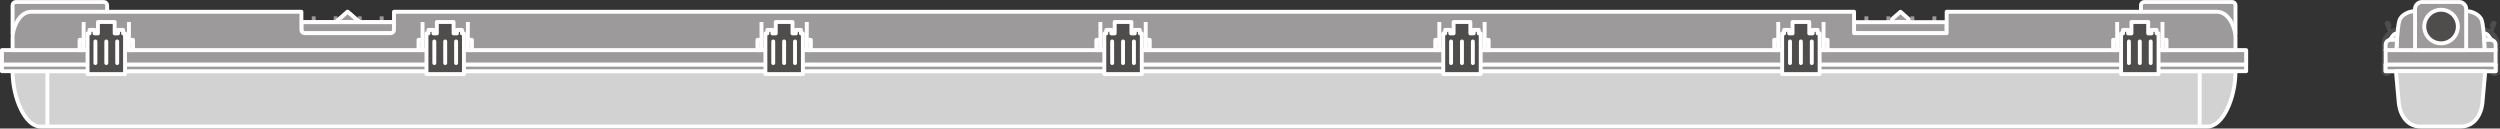
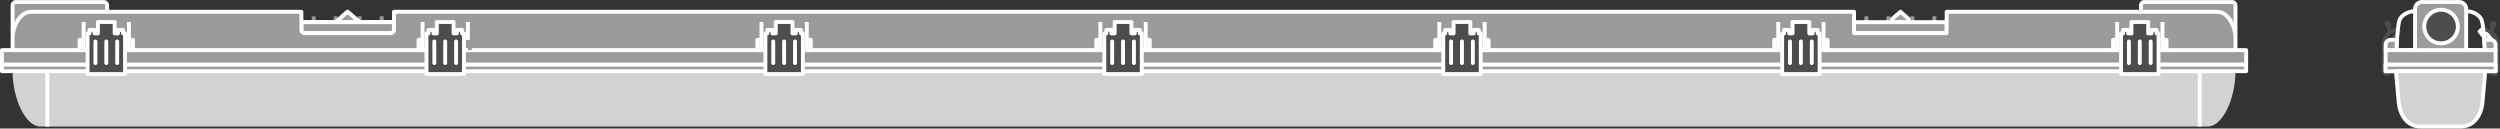
<svg xmlns="http://www.w3.org/2000/svg" viewBox="0 0 484.533 24.907" height="24.907" width="484.533" xml:space="preserve" id="svg2" version="1.1">
  <rect x="0" y="0" width="484.533" height="24.907" fill="#333333" stroke="none" />
  <defs id="defs6" />
  <g transform="matrix(1.333,0,0,-1.333,0,24.907)" id="g10">
    <g transform="scale(0.1)" id="g12">
      <path id="path14" style="fill:#9c9a9b;fill-opacity:1;fill-rule:nonzero;stroke:none" d="m 3250.33,137.559 v 41.574 c 0,2.683 -2.17,4.832 -4.83,4.832 h -127.83 c -2.66,0 -4.83,-2.149 -4.83,-4.832 v -41.574 h 137.49" />
      <path id="path16" style="fill:none;stroke:#ffffff;stroke-width:5.669;stroke-linecap:butt;stroke-linejoin:round;stroke-miterlimit:3.864;stroke-dasharray:none;stroke-opacity:1" d="m 3250.33,137.559 v 41.574 c 0,2.683 -2.17,4.832 -4.83,4.832 h -127.83 c -2.66,0 -4.83,-2.149 -4.83,-4.832 v -41.574 z" />
      <path id="path18" style="fill:#9c9a9b;fill-opacity:1;fill-rule:nonzero;stroke:none" d="m 2780.31,154.621 -17.05,15.125 -17.46,-15.125 z" />
      <path id="path20" style="fill:none;stroke:#ffffff;stroke-width:5.669;stroke-linecap:butt;stroke-linejoin:round;stroke-miterlimit:3.864;stroke-dasharray:none;stroke-opacity:1" d="m 2780.31,154.621 -17.05,15.125 -17.46,-15.125 z" />
      <path id="path22" style="fill:#9c9a9b;fill-opacity:1;fill-rule:evenodd;stroke:none" d="M 3265.75,93.098 V 83.312" />
      <path id="path24" style="fill:none;stroke:#ffffff;stroke-width:5.669;stroke-linecap:butt;stroke-linejoin:round;stroke-miterlimit:10;stroke-dasharray:none;stroke-opacity:1" d="M 3265.75,93.098 V 83.312" />
      <path id="path26" style="fill:#9c9a9b;fill-opacity:1;fill-rule:evenodd;stroke:none" d="M 3265.78,113.996 V 93.098" />
      <path id="path28" style="fill:none;stroke:#ffffff;stroke-width:5.669;stroke-linecap:butt;stroke-linejoin:round;stroke-miterlimit:10;stroke-dasharray:none;stroke-opacity:1" d="M 3265.78,113.996 V 93.098" />
      <path id="path30" style="fill:none;stroke:#9c9a9b;stroke-width:5.669;stroke-linecap:butt;stroke-linejoin:round;stroke-miterlimit:3.864;stroke-dasharray:none;stroke-opacity:1" d="m 2780.52,138.586 v 24.539" />
      <path id="path32" style="fill:none;stroke:#9c9a9b;stroke-width:5.669;stroke-linecap:butt;stroke-linejoin:round;stroke-miterlimit:3.864;stroke-dasharray:none;stroke-opacity:1" d="m 2745.61,138.586 v 24.539" />
      <path id="path34" style="fill:none;stroke:#9c9a9b;stroke-width:5.669;stroke-linecap:butt;stroke-linejoin:round;stroke-miterlimit:3.864;stroke-dasharray:none;stroke-opacity:1" d="m 2812.48,138.586 v 24.539" />
      <path id="path36" style="fill:none;stroke:#9c9a9b;stroke-width:5.669;stroke-linecap:butt;stroke-linejoin:round;stroke-miterlimit:3.864;stroke-dasharray:none;stroke-opacity:1" d="m 2713.64,138.586 v 24.539" />
      <path id="path38" style="fill:#9c9a9b;fill-opacity:1;fill-rule:nonzero;stroke:none" d="m 2830.36,138.594 h -134.61 v 16.035 h 134.61 v -16.035" />
      <path id="path40" style="fill:none;stroke:#ffffff;stroke-width:5.669;stroke-linecap:butt;stroke-linejoin:round;stroke-miterlimit:3.864;stroke-dasharray:none;stroke-opacity:1" d="m 2830.36,138.594 h -134.61 v 16.035 h 134.61 z" />
      <path id="path42" style="fill:#9c9a9b;fill-opacity:1;fill-rule:nonzero;stroke:none" d="m 18.285,137.559 v 41.574 c 0,2.683 2.164,4.832 4.836,4.832 H 150.945 c 2.66,0 4.832,-2.149 4.832,-4.832 V 137.559 H 18.285" />
      <path id="path44" style="fill:none;stroke:#ffffff;stroke-width:5.669;stroke-linecap:butt;stroke-linejoin:round;stroke-miterlimit:3.864;stroke-dasharray:none;stroke-opacity:1" d="m 18.285,137.559 v 41.574 c 0,2.683 2.164,4.832 4.836,4.832 H 150.945 c 2.66,0 4.832,-2.149 4.832,-4.832 v -41.574 z" />
      <path id="path46" style="fill:#d3d2d2;fill-opacity:1;fill-rule:nonzero;stroke:none" d="m 18.285,83.312 c 0,-39.289 18.379,-80.48 40.602,-80.48 H 3209.73 c 22.22,0 40.6,41.191 40.6,80.48 H 18.285" />
-       <path id="path48" style="fill:none;stroke:#ffffff;stroke-width:5.669;stroke-linecap:butt;stroke-linejoin:round;stroke-miterlimit:3.864;stroke-dasharray:none;stroke-opacity:1" d="m 18.285,83.312 c 0,-39.289 18.379,-80.48 40.602,-80.48 H 3209.73 c 22.22,0 40.6,41.191 40.6,80.48 z" />
      <path id="path50" style="fill:#9c9a9b;fill-opacity:1;fill-rule:nonzero;stroke:none" d="M 68.879,2.832 V 83.312" />
      <path id="path52" style="fill:none;stroke:#ffffff;stroke-width:5.669;stroke-linecap:butt;stroke-linejoin:round;stroke-miterlimit:3.864;stroke-dasharray:none;stroke-opacity:1" d="M 68.879,2.832 V 83.312" />
      <path id="path54" style="fill:#9c9a9b;fill-opacity:1;fill-rule:evenodd;stroke:none" d="M 2.867,93.098 V 83.312" />
      <path id="path56" style="fill:none;stroke:#ffffff;stroke-width:5.669;stroke-linecap:butt;stroke-linejoin:miter;stroke-miterlimit:10;stroke-dasharray:none;stroke-opacity:1" d="M 2.867,93.098 V 83.312" />
      <path id="path58" style="fill:#9c9a9b;fill-opacity:1;fill-rule:nonzero;stroke:none" d="m 2.844,83.312 v 9.785 H 3265.77 V 83.312 H 2.844" />
      <path id="path60" style="fill:none;stroke:#ffffff;stroke-width:5.669;stroke-linecap:butt;stroke-linejoin:round;stroke-miterlimit:3.864;stroke-dasharray:none;stroke-opacity:1" d="m 2.844,83.312 v 9.785 H 3265.77 v -9.785 z" />
      <path id="path62" style="fill:#9c9a9b;fill-opacity:1;fill-rule:evenodd;stroke:none" d="M 2.836,113.996 V 93.098" />
      <path id="path64" style="fill:none;stroke:#ffffff;stroke-width:5.669;stroke-linecap:butt;stroke-linejoin:miter;stroke-miterlimit:10;stroke-dasharray:none;stroke-opacity:1" d="M 2.836,113.996 V 93.098" />
      <path id="path66" style="fill:#9c9a9b;fill-opacity:1;fill-rule:nonzero;stroke:none" d="M 2.836,93.098 V 113.984 H 3265.78 V 93.098 H 2.836" />
      <path id="path68" style="fill:none;stroke:#ffffff;stroke-width:5.669;stroke-linecap:butt;stroke-linejoin:round;stroke-miterlimit:3.864;stroke-dasharray:none;stroke-opacity:1" d="M 2.836,93.098 V 113.984 H 3265.78 V 93.098 Z" />
      <path id="path70" style="fill:none;stroke:#9c9a9b;stroke-width:5.669;stroke-linecap:butt;stroke-linejoin:round;stroke-miterlimit:3.864;stroke-dasharray:none;stroke-opacity:1" d="m 488.074,138.586 v 24.539" />
      <path id="path72" style="fill:none;stroke:#9c9a9b;stroke-width:5.669;stroke-linecap:butt;stroke-linejoin:round;stroke-miterlimit:3.864;stroke-dasharray:none;stroke-opacity:1" d="m 522.996,138.586 v 24.539" />
      <path id="path74" style="fill:none;stroke:#9c9a9b;stroke-width:5.669;stroke-linecap:butt;stroke-linejoin:round;stroke-miterlimit:3.864;stroke-dasharray:none;stroke-opacity:1" d="m 456.113,138.586 v 24.539" />
      <path id="path76" style="fill:none;stroke:#9c9a9b;stroke-width:5.669;stroke-linecap:butt;stroke-linejoin:round;stroke-miterlimit:3.864;stroke-dasharray:none;stroke-opacity:1" d="m 554.961,138.586 v 24.539" />
      <path id="path78" style="fill:#ffffff;fill-opacity:1;fill-rule:evenodd;stroke:none" d="m 488.281,154.621 17.051,15.125 17.473,-15.125 z" />
      <path id="path80" style="fill:none;stroke:#ffffff;stroke-width:5.669;stroke-linecap:butt;stroke-linejoin:round;stroke-miterlimit:10;stroke-dasharray:none;stroke-opacity:1" d="m 488.281,154.621 17.051,15.125 17.473,-15.125 z" />
      <path id="path82" style="fill:#9c9a9b;fill-opacity:1;fill-rule:nonzero;stroke:none" d="m 488.281,154.621 17.051,15.125 17.473,-15.125 z" />
      <path id="path84" style="fill:none;stroke:#ffffff;stroke-width:5.669;stroke-linecap:butt;stroke-linejoin:round;stroke-miterlimit:3.864;stroke-dasharray:none;stroke-opacity:1" d="m 488.281,154.621 17.051,15.125 17.473,-15.125 z" />
      <path id="path86" style="fill:#ffffff;fill-opacity:1;fill-rule:nonzero;stroke:none" d="M 572.852,154.621 H 438.23 v -11.203 c 0,-2.664 2.161,-4.832 4.829,-4.832 h 124.968 c 2.657,0 4.825,2.168 4.825,4.832 v 11.203" />
      <path id="path88" style="fill:none;stroke:#ffffff;stroke-width:5.669;stroke-linecap:butt;stroke-linejoin:round;stroke-miterlimit:10;stroke-dasharray:none;stroke-opacity:1" d="M 572.852,154.621 H 438.23 v -11.203 c 0,-2.664 2.161,-4.832 4.829,-4.832 h 124.968 c 2.657,0 4.825,2.168 4.825,4.832 z" />
      <path id="path90" style="fill:#9c9a9b;fill-opacity:1;fill-rule:nonzero;stroke:none" d="M 572.852,154.621 H 438.23 v -11.203 c 0,-2.664 2.161,-4.832 4.829,-4.832 h 124.968 c 2.657,0 4.825,2.168 4.825,4.832 v 11.203" />
      <path id="path92" style="fill:none;stroke:#ffffff;stroke-width:5.669;stroke-linecap:butt;stroke-linejoin:round;stroke-miterlimit:3.864;stroke-dasharray:none;stroke-opacity:1" d="M 572.852,154.621 H 438.23 v -11.203 c 0,-2.664 2.161,-4.832 4.829,-4.832 h 124.968 c 2.657,0 4.825,2.168 4.825,4.832 z" />
      <path id="path94" style="fill:#9c9a9b;fill-opacity:1;fill-rule:nonzero;stroke:none" d="m 2830.36,169.746 h 392.93 c 18.33,0 27.04,-25.254 27.04,-37.039 V 113.996 H 18.285 v 18.711 c 0,11.785 8.707,37.039 27.043,37.039 H 438.23 v -26.328 c 0,-2.684 2.168,-4.824 4.829,-4.824 H 568.02 c 2.683,0 4.832,2.14 4.832,4.824 v 26.328 H 2695.75 v -31.152 h 134.61 v 31.152" />
      <path id="path96" style="fill:none;stroke:#ffffff;stroke-width:5.669;stroke-linecap:butt;stroke-linejoin:round;stroke-miterlimit:3.864;stroke-dasharray:none;stroke-opacity:1" d="m 2830.36,169.746 h 392.93 c 18.33,0 27.04,-25.254 27.04,-37.039 V 113.996 H 18.285 v 18.711 c 0,11.785 8.707,37.039 27.043,37.039 H 438.23 v -26.328 c 0,-2.684 2.168,-4.824 4.829,-4.824 H 568.02 c 2.683,0 4.832,2.14 4.832,4.824 v 26.328 H 2695.75 v -31.152 h 134.61 z" />
      <path id="path98" style="fill:#9c9a9b;fill-opacity:1;fill-rule:nonzero;stroke:none" d="m 3150.03,113.996 h -5.87 v 14.922 h 5.87 v -14.922" />
      <path id="path100" style="fill:none;stroke:#ffffff;stroke-width:5.669;stroke-linecap:butt;stroke-linejoin:round;stroke-miterlimit:3.864;stroke-dasharray:none;stroke-opacity:1" d="m 3150.03,113.996 h -5.87 v 14.922 h 5.87 z" />
      <path id="path102" style="fill:#9c9a9b;fill-opacity:1;fill-rule:nonzero;stroke:none" d="m 3078.26,113.996 h -5.86 v 14.922 h 5.86 v -14.922" />
      <path id="path104" style="fill:none;stroke:#ffffff;stroke-width:5.669;stroke-linecap:butt;stroke-linejoin:round;stroke-miterlimit:3.864;stroke-dasharray:none;stroke-opacity:1" d="m 3078.26,113.996 h -5.86 v 14.922 h 5.86 z" />
      <path id="path106" style="fill:none;stroke:#ffffff;stroke-width:5.669;stroke-linecap:butt;stroke-linejoin:round;stroke-miterlimit:3.864;stroke-dasharray:none;stroke-opacity:1" d="m 3144.16,128.918 v 25.957" />
      <path id="path108" style="fill:none;stroke:#ffffff;stroke-width:5.669;stroke-linecap:butt;stroke-linejoin:round;stroke-miterlimit:3.864;stroke-dasharray:none;stroke-opacity:1" d="M 3078.26,154.875 V 128.918" />
      <path id="path110" style="fill:#4f4c4c;fill-opacity:1;fill-rule:nonzero;stroke:none" d="m 3135.61,138.281 v 5.098 h -7.36 v -5.098 h -4.86 v 16.594 h -24.35 v -16.594 h -4.88 v 5.098 h -7.33 v -5.098 h -2.87 V 79.16 h 54.5 v 59.121 h -2.85" />
      <path id="path112" style="fill:none;stroke:#ffffff;stroke-width:5.669;stroke-linecap:butt;stroke-linejoin:round;stroke-miterlimit:3.864;stroke-dasharray:none;stroke-opacity:1" d="m 3135.61,138.281 v 5.098 h -7.36 v -5.098 h -4.86 v 16.594 h -24.35 v -16.594 h -4.88 v 5.098 h -7.33 v -5.098 h -2.87 V 79.16 h 54.5 v 59.121 z" />
      <path id="path114" style="fill:#4f4c4c;fill-opacity:1;fill-rule:nonzero;stroke:none" d="M 3127.05,95.156 V 126.563" />
      <path id="path116" style="fill:none;stroke:#ffffff;stroke-width:5.669;stroke-linecap:round;stroke-linejoin:round;stroke-miterlimit:3.864;stroke-dasharray:none;stroke-opacity:1" d="M 3127.05,95.156 V 126.563" />
      <path id="path118" style="fill:#4f4c4c;fill-opacity:1;fill-rule:nonzero;stroke:none" d="M 3095.38,95.156 V 126.563" />
      <path id="path120" style="fill:none;stroke:#ffffff;stroke-width:5.669;stroke-linecap:round;stroke-linejoin:round;stroke-miterlimit:3.864;stroke-dasharray:none;stroke-opacity:1" d="M 3095.38,95.156 V 126.563" />
      <path id="path122" style="fill:#4f4c4c;fill-opacity:1;fill-rule:nonzero;stroke:none" d="M 3111.21,95.156 V 126.563" />
      <path id="path124" style="fill:none;stroke:#ffffff;stroke-width:5.669;stroke-linecap:round;stroke-linejoin:round;stroke-miterlimit:3.864;stroke-dasharray:none;stroke-opacity:1" d="M 3111.21,95.156 V 126.563" />
      <path id="path126" style="fill:#9c9a9b;fill-opacity:1;fill-rule:nonzero;stroke:none" d="M 3198.32,2.832 V 83.312" />
      <path id="path128" style="fill:none;stroke:#ffffff;stroke-width:5.669;stroke-linecap:butt;stroke-linejoin:round;stroke-miterlimit:3.864;stroke-dasharray:none;stroke-opacity:1" d="M 3198.32,2.832 V 83.312" />
      <path id="path130" style="fill:#9c9a9b;fill-opacity:1;fill-rule:nonzero;stroke:none" d="m 2657.26,113.996 h -5.87 v 14.922 h 5.87 v -14.922" />
      <path id="path132" style="fill:none;stroke:#ffffff;stroke-width:5.669;stroke-linecap:butt;stroke-linejoin:round;stroke-miterlimit:3.864;stroke-dasharray:none;stroke-opacity:1" d="m 2657.26,113.996 h -5.87 v 14.922 h 5.87 z" />
      <path id="path134" style="fill:#9c9a9b;fill-opacity:1;fill-rule:nonzero;stroke:none" d="m 2585.48,113.996 h -5.86 v 14.922 h 5.86 v -14.922" />
      <path id="path136" style="fill:none;stroke:#ffffff;stroke-width:5.669;stroke-linecap:butt;stroke-linejoin:round;stroke-miterlimit:3.864;stroke-dasharray:none;stroke-opacity:1" d="m 2585.48,113.996 h -5.86 v 14.922 h 5.86 z" />
      <path id="path138" style="fill:none;stroke:#ffffff;stroke-width:5.669;stroke-linecap:butt;stroke-linejoin:round;stroke-miterlimit:3.864;stroke-dasharray:none;stroke-opacity:1" d="m 2651.39,128.918 v 25.957" />
      <path id="path140" style="fill:none;stroke:#ffffff;stroke-width:5.669;stroke-linecap:butt;stroke-linejoin:round;stroke-miterlimit:3.864;stroke-dasharray:none;stroke-opacity:1" d="M 2585.48,154.875 V 128.918" />
      <path id="path142" style="fill:#4f4c4c;fill-opacity:1;fill-rule:nonzero;stroke:none" d="m 2642.83,138.281 v 5.098 h -7.34 v -5.098 h -4.88 v 16.594 h -24.34 v -16.594 h -4.88 v 5.098 h -7.35 v -5.098 h -2.85 V 79.16 h 54.49 v 59.121 h -2.85" />
      <path id="path144" style="fill:none;stroke:#ffffff;stroke-width:5.669;stroke-linecap:butt;stroke-linejoin:round;stroke-miterlimit:3.864;stroke-dasharray:none;stroke-opacity:1" d="m 2642.83,138.281 v 5.098 h -7.34 v -5.098 h -4.88 v 16.594 h -24.34 v -16.594 h -4.88 v 5.098 h -7.35 v -5.098 h -2.85 V 79.16 h 54.49 v 59.121 z" />
      <path id="path146" style="fill:#4f4c4c;fill-opacity:1;fill-rule:nonzero;stroke:none" d="M 2634.28,95.156 V 126.563" />
      <path id="path148" style="fill:none;stroke:#ffffff;stroke-width:5.669;stroke-linecap:round;stroke-linejoin:round;stroke-miterlimit:3.864;stroke-dasharray:none;stroke-opacity:1" d="M 2634.28,95.156 V 126.563" />
      <path id="path150" style="fill:#4f4c4c;fill-opacity:1;fill-rule:nonzero;stroke:none" d="M 2602.6,95.156 V 126.563" />
      <path id="path152" style="fill:none;stroke:#ffffff;stroke-width:5.669;stroke-linecap:round;stroke-linejoin:round;stroke-miterlimit:3.864;stroke-dasharray:none;stroke-opacity:1" d="M 2602.6,95.156 V 126.563" />
      <path id="path154" style="fill:#4f4c4c;fill-opacity:1;fill-rule:nonzero;stroke:none" d="M 2618.43,95.156 V 126.563" />
      <path id="path156" style="fill:none;stroke:#ffffff;stroke-width:5.669;stroke-linecap:round;stroke-linejoin:round;stroke-miterlimit:3.864;stroke-dasharray:none;stroke-opacity:1" d="M 2618.43,95.156 V 126.563" />
      <path id="path158" style="fill:#9c9a9b;fill-opacity:1;fill-rule:nonzero;stroke:none" d="m 608.508,113.996 h 5.867 v 14.922 h -5.867 v -14.922" />
      <path id="path160" style="fill:none;stroke:#ffffff;stroke-width:5.669;stroke-linecap:butt;stroke-linejoin:round;stroke-miterlimit:3.864;stroke-dasharray:none;stroke-opacity:1" d="m 608.508,113.996 h 5.867 v 14.922 h -5.867 z" />
      <path id="path162" style="fill:#9c9a9b;fill-opacity:1;fill-rule:nonzero;stroke:none" d="m 680.273,113.996 h 5.872 v 14.922 h -5.872 v -14.922" />
-       <path id="path164" style="fill:none;stroke:#ffffff;stroke-width:5.669;stroke-linecap:butt;stroke-linejoin:round;stroke-miterlimit:3.864;stroke-dasharray:none;stroke-opacity:1" d="m 680.273,113.996 h 5.872 v 14.922 h -5.872 z" />
      <path id="path166" style="fill:none;stroke:#ffffff;stroke-width:5.669;stroke-linecap:butt;stroke-linejoin:round;stroke-miterlimit:3.864;stroke-dasharray:none;stroke-opacity:1" d="m 614.375,128.918 v 25.957" />
      <path id="path168" style="fill:none;stroke:#ffffff;stroke-width:5.669;stroke-linecap:butt;stroke-linejoin:round;stroke-miterlimit:3.864;stroke-dasharray:none;stroke-opacity:1" d="M 680.273,154.875 V 128.918" />
      <path id="path170" style="fill:#4f4c4c;fill-opacity:1;fill-rule:nonzero;stroke:none" d="m 622.93,138.281 v 5.098 h 7.351 v -5.098 h 4.875 v 16.594 h 24.336 v -16.594 h 4.871 v 5.098 h 7.356 v -5.098 h 2.851 V 79.16 h -54.492 v 59.121 h 2.852" />
      <path id="path172" style="fill:none;stroke:#ffffff;stroke-width:5.669;stroke-linecap:butt;stroke-linejoin:round;stroke-miterlimit:3.864;stroke-dasharray:none;stroke-opacity:1" d="m 622.93,138.281 v 5.098 h 7.351 v -5.098 h 4.875 v 16.594 h 24.336 v -16.594 h 4.871 v 5.098 h 7.356 v -5.098 h 2.851 V 79.16 h -54.492 v 59.121 z" />
      <path id="path174" style="fill:#4f4c4c;fill-opacity:1;fill-rule:nonzero;stroke:none" d="M 663.152,95.156 V 126.563" />
      <path id="path176" style="fill:none;stroke:#ffffff;stroke-width:5.669;stroke-linecap:round;stroke-linejoin:round;stroke-miterlimit:3.864;stroke-dasharray:none;stroke-opacity:1" d="M 663.152,95.156 V 126.563" />
      <path id="path178" style="fill:#4f4c4c;fill-opacity:1;fill-rule:nonzero;stroke:none" d="M 631.484,95.156 V 126.563" />
      <path id="path180" style="fill:none;stroke:#ffffff;stroke-width:5.669;stroke-linecap:round;stroke-linejoin:round;stroke-miterlimit:3.864;stroke-dasharray:none;stroke-opacity:1" d="M 631.484,95.156 V 126.563" />
      <path id="path182" style="fill:#4f4c4c;fill-opacity:1;fill-rule:nonzero;stroke:none" d="M 647.313,95.156 V 126.563" />
      <path id="path184" style="fill:none;stroke:#ffffff;stroke-width:5.669;stroke-linecap:round;stroke-linejoin:round;stroke-miterlimit:3.864;stroke-dasharray:none;stroke-opacity:1" d="M 647.313,95.156 V 126.563" />
      <path id="path186" style="fill:#9c9a9b;fill-opacity:1;fill-rule:nonzero;stroke:none" d="m 1101.29,113.996 h 5.86 v 14.922 h -5.86 v -14.922" />
      <path id="path188" style="fill:none;stroke:#ffffff;stroke-width:5.669;stroke-linecap:butt;stroke-linejoin:round;stroke-miterlimit:3.864;stroke-dasharray:none;stroke-opacity:1" d="m 1101.29,113.996 h 5.86 v 14.922 h -5.86 z" />
      <path id="path190" style="fill:#9c9a9b;fill-opacity:1;fill-rule:nonzero;stroke:none" d="m 1173.06,113.996 h 5.86 v 14.922 h -5.86 v -14.922" />
      <path id="path192" style="fill:none;stroke:#ffffff;stroke-width:5.669;stroke-linecap:butt;stroke-linejoin:round;stroke-miterlimit:3.864;stroke-dasharray:none;stroke-opacity:1" d="m 1173.06,113.996 h 5.86 v 14.922 h -5.86 z" />
      <path id="path194" style="fill:none;stroke:#ffffff;stroke-width:5.669;stroke-linecap:butt;stroke-linejoin:round;stroke-miterlimit:3.864;stroke-dasharray:none;stroke-opacity:1" d="m 1107.15,128.918 v 25.957" />
      <path id="path196" style="fill:none;stroke:#ffffff;stroke-width:5.669;stroke-linecap:butt;stroke-linejoin:round;stroke-miterlimit:3.864;stroke-dasharray:none;stroke-opacity:1" d="M 1173.06,154.875 V 128.918" />
      <path id="path198" style="fill:#4f4c4c;fill-opacity:1;fill-rule:nonzero;stroke:none" d="m 1115.7,138.281 v 5.098 h 7.36 v -5.098 h 4.87 v 16.594 h 24.34 v -16.594 h 4.87 v 5.098 h 7.35 v -5.098 h 2.85 V 79.16 h -54.49 v 59.121 h 2.85" />
      <path id="path200" style="fill:none;stroke:#ffffff;stroke-width:5.669;stroke-linecap:butt;stroke-linejoin:round;stroke-miterlimit:3.864;stroke-dasharray:none;stroke-opacity:1" d="m 1115.7,138.281 v 5.098 h 7.36 v -5.098 h 4.87 v 16.594 h 24.34 v -16.594 h 4.87 v 5.098 h 7.35 v -5.098 h 2.85 V 79.16 h -54.49 v 59.121 z" />
      <path id="path202" style="fill:#4f4c4c;fill-opacity:1;fill-rule:nonzero;stroke:none" d="M 1155.93,95.156 V 126.563" />
      <path id="path204" style="fill:none;stroke:#ffffff;stroke-width:5.669;stroke-linecap:round;stroke-linejoin:round;stroke-miterlimit:3.864;stroke-dasharray:none;stroke-opacity:1" d="M 1155.93,95.156 V 126.563" />
      <path id="path206" style="fill:#4f4c4c;fill-opacity:1;fill-rule:nonzero;stroke:none" d="M 1124.27,95.156 V 126.563" />
      <path id="path208" style="fill:none;stroke:#ffffff;stroke-width:5.669;stroke-linecap:round;stroke-linejoin:round;stroke-miterlimit:3.864;stroke-dasharray:none;stroke-opacity:1" d="M 1124.27,95.156 V 126.563" />
      <path id="path210" style="fill:#4f4c4c;fill-opacity:1;fill-rule:nonzero;stroke:none" d="M 1140.09,95.156 V 126.563" />
      <path id="path212" style="fill:none;stroke:#ffffff;stroke-width:5.669;stroke-linecap:round;stroke-linejoin:round;stroke-miterlimit:3.864;stroke-dasharray:none;stroke-opacity:1" d="M 1140.09,95.156 V 126.563" />
      <path id="path214" style="fill:#9c9a9b;fill-opacity:1;fill-rule:nonzero;stroke:none" d="m 1594.06,113.996 h 5.86 v 14.922 h -5.86 v -14.922" />
      <path id="path216" style="fill:none;stroke:#ffffff;stroke-width:5.669;stroke-linecap:butt;stroke-linejoin:round;stroke-miterlimit:3.864;stroke-dasharray:none;stroke-opacity:1" d="m 1594.06,113.996 h 5.86 v 14.922 h -5.86 z" />
      <path id="path218" style="fill:#9c9a9b;fill-opacity:1;fill-rule:nonzero;stroke:none" d="m 1665.83,113.996 h 5.87 v 14.922 h -5.87 v -14.922" />
      <path id="path220" style="fill:none;stroke:#ffffff;stroke-width:5.669;stroke-linecap:butt;stroke-linejoin:round;stroke-miterlimit:3.864;stroke-dasharray:none;stroke-opacity:1" d="m 1665.83,113.996 h 5.87 v 14.922 h -5.87 z" />
      <path id="path222" style="fill:none;stroke:#ffffff;stroke-width:5.669;stroke-linecap:butt;stroke-linejoin:round;stroke-miterlimit:3.864;stroke-dasharray:none;stroke-opacity:1" d="m 1599.92,128.918 v 25.957" />
      <path id="path224" style="fill:none;stroke:#ffffff;stroke-width:5.669;stroke-linecap:butt;stroke-linejoin:round;stroke-miterlimit:3.864;stroke-dasharray:none;stroke-opacity:1" d="M 1665.83,154.875 V 128.918" />
      <path id="path226" style="fill:#4f4c4c;fill-opacity:1;fill-rule:nonzero;stroke:none" d="m 1608.49,138.281 v 5.098 h 7.35 v -5.098 h 4.87 v 16.594 h 24.34 v -16.594 h 4.86 v 5.098 h 7.37 v -5.098 h 2.85 V 79.16 h -54.5 v 59.121 h 2.86" />
      <path id="path228" style="fill:none;stroke:#ffffff;stroke-width:5.669;stroke-linecap:butt;stroke-linejoin:round;stroke-miterlimit:3.864;stroke-dasharray:none;stroke-opacity:1" d="m 1608.49,138.281 v 5.098 h 7.35 v -5.098 h 4.87 v 16.594 h 24.34 v -16.594 h 4.86 v 5.098 h 7.37 v -5.098 h 2.85 V 79.16 h -54.5 v 59.121 z" />
      <path id="path230" style="fill:#4f4c4c;fill-opacity:1;fill-rule:nonzero;stroke:none" d="M 1648.71,95.156 V 126.563" />
      <path id="path232" style="fill:none;stroke:#ffffff;stroke-width:5.669;stroke-linecap:round;stroke-linejoin:round;stroke-miterlimit:3.864;stroke-dasharray:none;stroke-opacity:1" d="M 1648.71,95.156 V 126.563" />
      <path id="path234" style="fill:#4f4c4c;fill-opacity:1;fill-rule:nonzero;stroke:none" d="M 1617.04,95.156 V 126.563" />
      <path id="path236" style="fill:none;stroke:#ffffff;stroke-width:5.669;stroke-linecap:round;stroke-linejoin:round;stroke-miterlimit:3.864;stroke-dasharray:none;stroke-opacity:1" d="M 1617.04,95.156 V 126.563" />
      <path id="path238" style="fill:#4f4c4c;fill-opacity:1;fill-rule:nonzero;stroke:none" d="M 1632.87,95.156 V 126.563" />
      <path id="path240" style="fill:none;stroke:#ffffff;stroke-width:5.669;stroke-linecap:round;stroke-linejoin:round;stroke-miterlimit:3.864;stroke-dasharray:none;stroke-opacity:1" d="M 1632.87,95.156 V 126.563" />
      <path id="path242" style="fill:#9c9a9b;fill-opacity:1;fill-rule:nonzero;stroke:none" d="m 2086.85,113.996 h 5.86 v 14.922 h -5.86 v -14.922" />
      <path id="path244" style="fill:none;stroke:#ffffff;stroke-width:5.669;stroke-linecap:butt;stroke-linejoin:round;stroke-miterlimit:3.864;stroke-dasharray:none;stroke-opacity:1" d="m 2086.85,113.996 h 5.86 v 14.922 h -5.86 z" />
      <path id="path246" style="fill:#9c9a9b;fill-opacity:1;fill-rule:nonzero;stroke:none" d="m 2158.61,113.996 h 5.86 v 14.922 h -5.86 v -14.922" />
      <path id="path248" style="fill:none;stroke:#ffffff;stroke-width:5.669;stroke-linecap:butt;stroke-linejoin:round;stroke-miterlimit:3.864;stroke-dasharray:none;stroke-opacity:1" d="m 2158.61,113.996 h 5.86 v 14.922 h -5.86 z" />
      <path id="path250" style="fill:none;stroke:#ffffff;stroke-width:5.669;stroke-linecap:butt;stroke-linejoin:round;stroke-miterlimit:3.864;stroke-dasharray:none;stroke-opacity:1" d="m 2092.71,128.918 v 25.957" />
      <path id="path252" style="fill:none;stroke:#ffffff;stroke-width:5.669;stroke-linecap:butt;stroke-linejoin:round;stroke-miterlimit:3.864;stroke-dasharray:none;stroke-opacity:1" d="M 2158.61,154.875 V 128.918" />
      <path id="path254" style="fill:#4f4c4c;fill-opacity:1;fill-rule:nonzero;stroke:none" d="m 2101.26,138.281 v 5.098 h 7.35 v -5.098 h 4.88 v 16.594 h 24.33 v -16.594 h 4.88 v 5.098 h 7.35 v -5.098 h 2.85 V 79.16 h -54.49 v 59.121 h 2.85" />
      <path id="path256" style="fill:none;stroke:#ffffff;stroke-width:5.669;stroke-linecap:butt;stroke-linejoin:round;stroke-miterlimit:3.864;stroke-dasharray:none;stroke-opacity:1" d="m 2101.26,138.281 v 5.098 h 7.35 v -5.098 h 4.88 v 16.594 h 24.33 v -16.594 h 4.88 v 5.098 h 7.35 v -5.098 h 2.85 V 79.16 h -54.49 v 59.121 z" />
      <path id="path258" style="fill:#4f4c4c;fill-opacity:1;fill-rule:nonzero;stroke:none" d="M 2141.48,95.156 V 126.563" />
      <path id="path260" style="fill:none;stroke:#ffffff;stroke-width:5.669;stroke-linecap:round;stroke-linejoin:round;stroke-miterlimit:3.864;stroke-dasharray:none;stroke-opacity:1" d="M 2141.48,95.156 V 126.563" />
      <path id="path262" style="fill:#4f4c4c;fill-opacity:1;fill-rule:nonzero;stroke:none" d="M 2109.82,95.156 V 126.563" />
      <path id="path264" style="fill:none;stroke:#ffffff;stroke-width:5.669;stroke-linecap:round;stroke-linejoin:round;stroke-miterlimit:3.864;stroke-dasharray:none;stroke-opacity:1" d="M 2109.82,95.156 V 126.563" />
      <path id="path266" style="fill:#4f4c4c;fill-opacity:1;fill-rule:nonzero;stroke:none" d="M 2125.64,95.156 V 126.563" />
      <path id="path268" style="fill:none;stroke:#ffffff;stroke-width:5.669;stroke-linecap:round;stroke-linejoin:round;stroke-miterlimit:3.864;stroke-dasharray:none;stroke-opacity:1" d="M 2125.64,95.156 V 126.563" />
      <path id="path270" style="fill:#9c9a9b;fill-opacity:1;fill-rule:nonzero;stroke:none" d="m 115.738,113.996 h 5.864 v 14.922 h -5.864 v -14.922" />
      <path id="path272" style="fill:none;stroke:#ffffff;stroke-width:5.669;stroke-linecap:butt;stroke-linejoin:round;stroke-miterlimit:3.864;stroke-dasharray:none;stroke-opacity:1" d="m 115.738,113.996 h 5.864 v 14.922 h -5.864 z" />
      <path id="path274" style="fill:#9c9a9b;fill-opacity:1;fill-rule:nonzero;stroke:none" d="m 187.496,113.996 h 5.863 v 14.922 h -5.863 v -14.922" />
      <path id="path276" style="fill:none;stroke:#ffffff;stroke-width:5.669;stroke-linecap:butt;stroke-linejoin:round;stroke-miterlimit:3.864;stroke-dasharray:none;stroke-opacity:1" d="m 187.496,113.996 h 5.863 v 14.922 h -5.863 z" />
      <path id="path278" style="fill:none;stroke:#ffffff;stroke-width:5.669;stroke-linecap:butt;stroke-linejoin:round;stroke-miterlimit:3.864;stroke-dasharray:none;stroke-opacity:1" d="m 121.602,128.918 v 25.957" />
      <path id="path280" style="fill:none;stroke:#ffffff;stroke-width:5.669;stroke-linecap:butt;stroke-linejoin:round;stroke-miterlimit:3.864;stroke-dasharray:none;stroke-opacity:1" d="M 187.496,154.875 V 128.918" />
      <path id="path282" style="fill:#4f4c4c;fill-opacity:1;fill-rule:nonzero;stroke:none" d="m 130.156,138.281 v 5.098 h 7.348 v -5.098 h 4.879 v 16.594 h 24.34 v -16.594 h 4.875 v 5.098 h 7.343 v -5.098 h 2.856 V 79.16 h -54.492 v 59.121 h 2.851" />
      <path id="path284" style="fill:none;stroke:#ffffff;stroke-width:5.669;stroke-linecap:butt;stroke-linejoin:round;stroke-miterlimit:3.864;stroke-dasharray:none;stroke-opacity:1" d="m 130.156,138.281 v 5.098 h 7.348 v -5.098 h 4.879 v 16.594 h 24.34 v -16.594 h 4.875 v 5.098 h 7.343 v -5.098 h 2.856 V 79.16 h -54.492 v 59.121 z" />
      <path id="path286" style="fill:#4f4c4c;fill-opacity:1;fill-rule:nonzero;stroke:none" d="M 170.395,95.156 V 126.563" />
      <path id="path288" style="fill:none;stroke:#ffffff;stroke-width:5.669;stroke-linecap:round;stroke-linejoin:round;stroke-miterlimit:3.864;stroke-dasharray:none;stroke-opacity:1" d="M 170.395,95.156 V 126.563" />
      <path id="path290" style="fill:#4f4c4c;fill-opacity:1;fill-rule:nonzero;stroke:none" d="M 138.727,95.156 V 126.563" />
      <path id="path292" style="fill:none;stroke:#ffffff;stroke-width:5.669;stroke-linecap:round;stroke-linejoin:round;stroke-miterlimit:3.864;stroke-dasharray:none;stroke-opacity:1" d="M 138.727,95.156 V 126.563" />
      <path id="path294" style="fill:#4f4c4c;fill-opacity:1;fill-rule:nonzero;stroke:none" d="M 154.555,95.156 V 126.563" />
      <path id="path296" style="fill:none;stroke:#ffffff;stroke-width:5.669;stroke-linecap:round;stroke-linejoin:round;stroke-miterlimit:3.864;stroke-dasharray:none;stroke-opacity:1" d="M 154.555,95.156 V 126.563" />
      <path id="path298" style="fill:#4f4c4c;fill-opacity:1;fill-rule:nonzero;stroke:none" d="m 3476.43,121.73 -4.81,3.829 15.46,19.492 4.81,-3.828 -15.46,-19.493" />
-       <path id="path300" style="fill:none;stroke:#ffffff;stroke-width:5.669;stroke-linecap:round;stroke-linejoin:round;stroke-miterlimit:3.864;stroke-dasharray:none;stroke-opacity:1" d="m 3476.43,121.73 -4.81,3.829 15.46,19.492 4.81,-3.828 z" />
      <path id="path302" style="fill:#4f4c4c;fill-opacity:1;fill-rule:nonzero;stroke:none" d="m 3620.65,121.73 4.83,3.829 -15.47,19.492 -4.81,-3.828 15.45,-19.493" />
      <path id="path304" style="fill:none;stroke:#ffffff;stroke-width:5.669;stroke-linecap:round;stroke-linejoin:round;stroke-miterlimit:3.864;stroke-dasharray:none;stroke-opacity:1" d="m 3620.65,121.73 4.83,3.829 -15.47,19.492 -4.81,-3.828 z" />
      <path id="path306" style="fill:none;stroke:#4f4c4c;stroke-width:5.669;stroke-linecap:round;stroke-linejoin:round;stroke-miterlimit:3.864;stroke-dasharray:none;stroke-opacity:1" d="m 3622.87,83.312 c 0,-2.297 1.87,-4.152 4.16,-4.152 2.3,0 4.15,1.855 4.15,4.152 0,0 0,31.485 0,40.886 0,9.785 -10.95,20 -20.58,20" />
      <path id="path308" style="fill:none;stroke:#4f4c4c;stroke-width:5.669;stroke-linecap:round;stroke-linejoin:round;stroke-miterlimit:3.864;stroke-dasharray:none;stroke-opacity:1" d="m 3623.12,138.867 c -1.15,0.742 -1.11,2.637 -0.58,3.664 0.74,1.492 3.32,7.481 4.18,9.168 0.34,0.656 0.62,1.242 0.11,1.758 -0.52,0.52 -1.64,0.352 -1.98,0.012 -0.35,-0.352 -2.06,-3.625 -2.06,-3.625" />
      <path id="path310" style="fill:none;stroke:#4f4c4c;stroke-width:5.669;stroke-linecap:round;stroke-linejoin:round;stroke-miterlimit:3.864;stroke-dasharray:none;stroke-opacity:1" d="m 3474.22,83.312 c 0,-2.297 -1.86,-4.152 -4.15,-4.152 -2.3,0 -4.16,1.855 -4.16,4.152 0,0 0,31.485 0,40.886 0,9.785 10.95,20 20.59,20" />
      <path id="path312" style="fill:none;stroke:#4f4c4c;stroke-width:5.669;stroke-linecap:round;stroke-linejoin:round;stroke-miterlimit:3.864;stroke-dasharray:none;stroke-opacity:1" d="m 3473.96,138.867 c 1.16,0.742 1.11,2.637 0.6,3.664 -0.75,1.492 -3.33,7.481 -4.2,9.168 -0.32,0.656 -0.61,1.242 -0.1,1.758 0.52,0.52 1.64,0.352 1.99,0.012 0.33,-0.352 2.04,-3.625 2.04,-3.625" />
      <path id="path314" style="fill:#9c9a9b;fill-opacity:1;fill-rule:nonzero;stroke:none" d="m 3468.6,83.312 h 159.86 v 9.785 H 3468.6 v -9.785" />
      <path id="path316" style="fill:none;stroke:#ffffff;stroke-width:5.669;stroke-linecap:butt;stroke-linejoin:round;stroke-miterlimit:10;stroke-dasharray:none;stroke-opacity:1" d="m 3468.6,83.312 h 159.86 v 9.785 H 3468.6 Z" />
      <path id="path318" style="fill:#9c9a9b;fill-opacity:1;fill-rule:nonzero;stroke:none" d="m 3468.59,93.098 h 159.86 v -9.785 h -159.86 v 9.785" />
      <path id="path320" style="fill:none;stroke:#ffffff;stroke-width:5.669;stroke-linecap:butt;stroke-linejoin:round;stroke-miterlimit:3.864;stroke-dasharray:none;stroke-opacity:1" d="m 3468.59,93.098 h 159.86 v -9.785 h -159.86 z" />
      <path id="path322" style="fill:#d3d2d2;fill-opacity:1;fill-rule:nonzero;stroke:none" d="m 3483.6,83.312 4.28,-47.637 c 2.47,-18 13.29,-32.844 31.44,-32.844 h 58.45 c 18.16,0 28.98,14.844 31.44,32.844 l 4.28,47.637 H 3483.6" />
      <path id="path324" style="fill:none;stroke:#ffffff;stroke-width:5.669;stroke-linecap:butt;stroke-linejoin:round;stroke-miterlimit:3.864;stroke-dasharray:none;stroke-opacity:1" d="m 3483.6,83.312 4.28,-47.637 c 2.47,-18 13.29,-32.844 31.44,-32.844 h 58.45 c 18.16,0 28.98,14.844 31.44,32.844 l 4.28,47.637 z" />
      <path id="path326" style="fill:#9c9a9b;fill-opacity:1;fill-rule:nonzero;stroke:none" d="m 3628.48,93.098 h -159.85 v 20.898 h 159.85 V 93.098" />
      <path id="path328" style="fill:none;stroke:#ffffff;stroke-width:5.669;stroke-linecap:butt;stroke-linejoin:round;stroke-miterlimit:3.864;stroke-dasharray:none;stroke-opacity:1" d="m 3628.48,93.098 h -159.85 v 20.898 h 159.85 z" />
-       <path id="path330" style="fill:#9c9a9b;fill-opacity:1;fill-rule:nonzero;stroke:none" d="m 3612.85,113.996 c 0,0 -1.57,33.809 -4.28,42.703 -2.92,9.629 -15.51,13.731 -20.44,13.731 h -79.17 c -4.93,0 -17.51,-4.102 -20.44,-13.731 -2.71,-8.894 -4.29,-42.703 -4.29,-42.703 h 128.62" />
      <path id="path332" style="fill:none;stroke:#ffffff;stroke-width:5.669;stroke-linecap:butt;stroke-linejoin:round;stroke-miterlimit:3.864;stroke-dasharray:none;stroke-opacity:1" d="m 3612.85,113.996 c 0,0 -1.57,33.809 -4.28,42.703 -2.92,9.629 -15.51,13.731 -20.44,13.731 h -79.17 c -4.93,0 -17.51,-4.102 -20.44,-13.731 -2.71,-8.894 -4.29,-42.703 -4.29,-42.703 z" />
      <path id="path334" style="fill:#9c9a9b;fill-opacity:1;fill-rule:nonzero;stroke:none" d="m 3585.71,113.996 h -74.33 v 60.684 c 0.46,5.125 4.97,9.285 10.08,9.285 h 54.16 c 5.13,0 9.63,-4.16 10.09,-9.285 v -60.684" />
      <path id="path336" style="fill:none;stroke:#ffffff;stroke-width:5.669;stroke-linecap:butt;stroke-linejoin:round;stroke-miterlimit:3.864;stroke-dasharray:none;stroke-opacity:1" d="m 3585.71,113.996 h -74.33 v 60.684 c 0.46,5.125 4.97,9.285 10.08,9.285 h 54.16 c 5.13,0 9.63,-4.16 10.09,-9.285 z" />
      <path id="path338" style="fill:#4f4c4c;fill-opacity:1;fill-rule:nonzero;stroke:none" d="m 3573.64,148.273 c 0,-13.496 -10.93,-24.433 -24.42,-24.433 -13.49,0 -24.41,10.937 -24.41,24.433 0,13.477 10.92,24.403 24.41,24.403 13.49,0 24.42,-10.926 24.42,-24.403" />
      <path id="path340" style="fill:none;stroke:#ffffff;stroke-width:5.669;stroke-linecap:butt;stroke-linejoin:round;stroke-miterlimit:3.864;stroke-dasharray:none;stroke-opacity:1" d="m 3573.64,148.273 c 0,-13.496 -10.93,-24.433 -24.42,-24.433 -13.49,0 -24.41,10.937 -24.41,24.433 0,13.477 10.92,24.403 24.41,24.403 13.49,0 24.42,-10.926 24.42,-24.403 z" />
      <path id="path342" style="fill:#9c9a9b;fill-opacity:1;fill-rule:nonzero;stroke:none" d="m 3628.48,113.996 v 7.781 c 0,3.938 -3.2,7.141 -7.13,7.141 h -9.39 l 0.89,-14.922 h 15.63" />
      <path id="path344" style="fill:none;stroke:#ffffff;stroke-width:5.669;stroke-linecap:butt;stroke-linejoin:round;stroke-miterlimit:3.864;stroke-dasharray:none;stroke-opacity:1" d="m 3628.48,113.996 v 7.781 c 0,3.938 -3.2,7.141 -7.13,7.141 h -9.39 l 0.89,-14.922 z" />
      <path id="path346" style="fill:#9c9a9b;fill-opacity:1;fill-rule:nonzero;stroke:none" d="m 3468.6,113.996 v 7.781 c 0,3.938 3.21,7.141 7.15,7.141 h 9.38 l -0.9,-14.922 h -15.63" />
      <path id="path348" style="fill:none;stroke:#ffffff;stroke-width:5.669;stroke-linecap:butt;stroke-linejoin:round;stroke-miterlimit:3.864;stroke-dasharray:none;stroke-opacity:1" d="m 3468.6,113.996 v 7.781 c 0,3.938 3.21,7.141 7.15,7.141 h 9.38 l -0.9,-14.922 z" />
    </g>
  </g>
</svg>